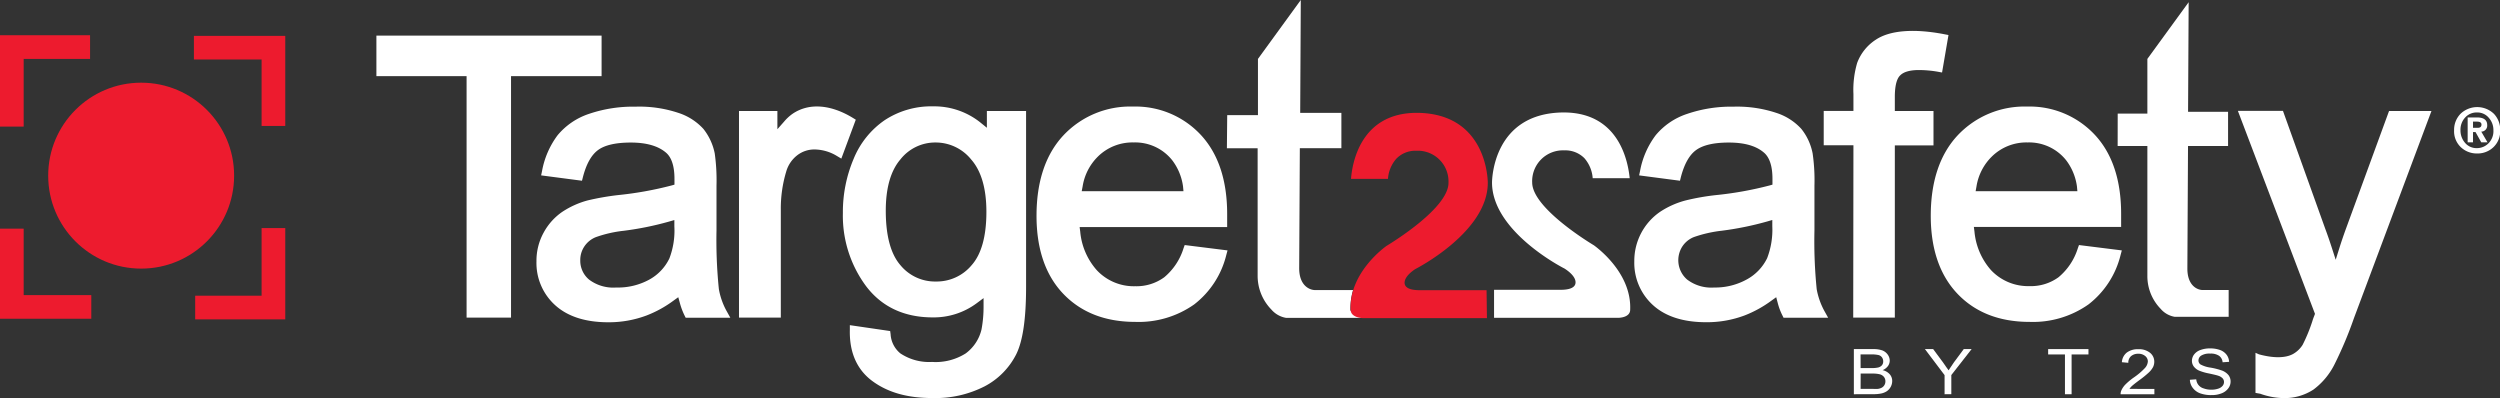
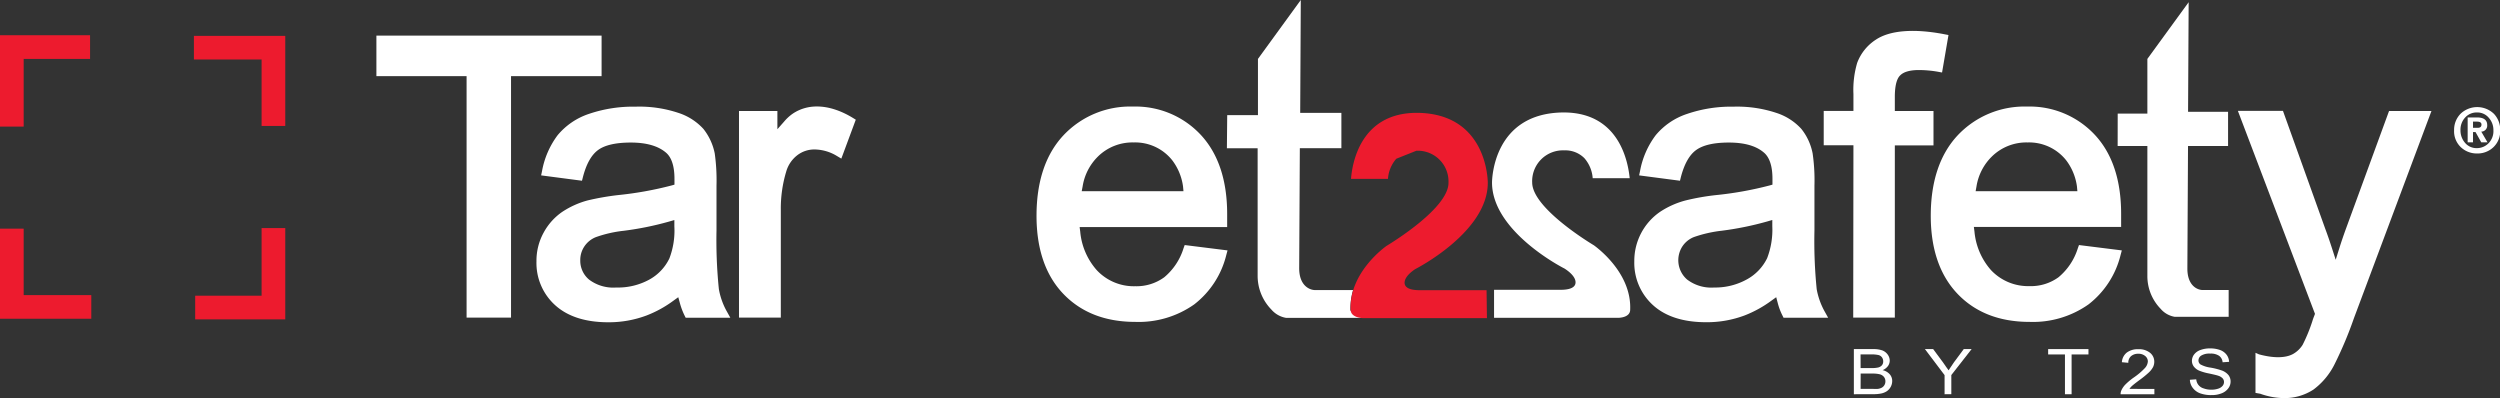
<svg xmlns="http://www.w3.org/2000/svg" viewBox="0 0 466.85 74.34">
  <rect x="0" y="0" width="466.85" height="74.34" fill="#333333" stroke="none" />
  <title>logo-footer</title>
  <g>
    <polygon points="4.42 23.64 4.42 11 16.82 11 16.82 6.58 0 6.58 0 23.64 4.42 23.64" fill="#ed1b2e" />
    <polygon points="36.21 11.11 48.85 11.11 48.85 23.52 53.27 23.52 53.27 6.7 36.21 6.7 36.21 11.11" fill="#ed1b2e" />
    <polygon points="48.85 42.59 48.85 55.22 36.45 55.22 36.45 59.64 53.27 59.64 53.27 42.59 48.85 42.59" fill="#ed1b2e" />
    <polygon points="17.05 55.11 4.42 55.11 4.42 42.7 0 42.7 0 59.52 17.05 59.52 17.05 55.11" fill="#ed1b2e" />
    <path d="M279,59.35h23.16c.09,0,2.26,0,2.26-1.52.29-7.12-6.67-11.92-6.74-12-1.15-.69-11.56-7.08-11.56-11.75a5.75,5.75,0,0,1,6-6,5,5,0,0,1,3.74,1.45,6.35,6.35,0,0,1,1.56,3.75h6.91C304.05,30.55,302.57,21,292,21c-13.2.07-13.37,12.55-13.38,13.08,0,9.2,13.38,16,13.52,16.06.54.34,2.08,1.4,2.08,2.58,0,1.4-2.22,1.4-2.94,1.4H279Z" fill="#fff" />
    <path d="M229.11,27.69h5.74l0,23.79a9,9,0,0,0,2.57,6.33,4.63,4.63,0,0,0,2.75,1.55h15c-.33-.38-2.92-.87-3-1.47a12.36,12.36,0,0,1,.5-3.72h-7.06c-1.1,0-3-.86-3-4.08l.12-22.41h7.76v-6.6H242.8L242.91,0l-8,11v10.5h-5.74Z" fill="#fff" />
    <path d="M395.45,27.26H401l0,24.24a8.74,8.74,0,0,0,2.49,6.18,4.41,4.41,0,0,0,2.61,1.48h10.08v-5h-4.81c-1.07,0-2.9-.84-2.9-4l.12-22.89h7.48V20.88H408.6L408.71.41,401,11l0,10.22h-5.54Z" fill="#fff" />
    <path d="M87.13,59.31h8.3V14.22h16.91V6.65H70.29v7.57H87.13Z" fill="#fff" />
    <path d="M117.79,26.62c2.95,0,5.18.65,6.64,1.94,1,.89,1.52,2.52,1.52,4.83l0,1.09-.53.15a65.33,65.33,0,0,1-10,1.8,48.5,48.5,0,0,0-5.7,1A16.18,16.18,0,0,0,105,39.56a11.11,11.11,0,0,0-3.48,3.88,10.89,10.89,0,0,0-1.34,5.34A10.62,10.62,0,0,0,103.68,57c2.32,2.1,5.65,3.18,9.9,3.18a20,20,0,0,0,7.19-1.28,21.32,21.32,0,0,0,5-2.76l.89-.64.29,1.05a12.84,12.84,0,0,0,.88,2.36l.21.42h8.34l-.64-1.15a13.19,13.19,0,0,1-1.5-4.2A90.27,90.27,0,0,1,133.8,43V34.65a36.22,36.22,0,0,0-.33-6,10.72,10.72,0,0,0-2.11-4.57,10.81,10.81,0,0,0-4.68-3,23,23,0,0,0-8-1.16A25.61,25.61,0,0,0,110,21.26a12.91,12.91,0,0,0-5.88,4,15.92,15.92,0,0,0-2.9,6.68l-.17.81,7.63,1,.17-.66c.62-2.43,1.57-4.14,2.83-5.07S115,26.62,117.79,26.62Zm-2.72,27.07A7.51,7.51,0,0,1,110,52.21a4.59,4.59,0,0,1-1.64-3.61,4.53,4.53,0,0,1,.75-2.56,4.66,4.66,0,0,1,2.14-1.75,23,23,0,0,1,5.27-1.2,57.41,57.41,0,0,0,8.41-1.71l1-.29v1.17a14.54,14.54,0,0,1-.93,6,8.9,8.9,0,0,1-3.84,4A12.17,12.17,0,0,1,115.07,53.69Z" fill="#fff" />
    <path d="M138,59.31h7.81V39.15a23.81,23.81,0,0,1,1-7.08A5.9,5.9,0,0,1,148.87,29a5.23,5.23,0,0,1,3.24-1.09,8.22,8.22,0,0,1,4.21,1.24l.79.47,2.7-7.27-.54-.33c-4-2.44-8.13-2.93-11.31-.74a8.32,8.32,0,0,0-1.47,1.35l-1.32,1.5v-3.4H138Z" fill="#fff" />
-     <path d="M158.7,60.72l0,.87c-.1,4.25,1.34,7.48,4.26,9.61s6.59,3.13,11.15,3.13a20.19,20.19,0,0,0,9.77-2.19,13.78,13.78,0,0,0,5.9-6c1.24-2.53,1.83-6.65,1.83-12.59V20.73h-7.32v3.13l-1.23-1a13.81,13.81,0,0,0-8.82-3,15.8,15.8,0,0,0-9,2.56,16.14,16.14,0,0,0-5.84,7.26,25.46,25.46,0,0,0-2,10.08,22.06,22.06,0,0,0,4.34,13.69c2.93,3.86,7.12,5.82,12.44,5.82a13.44,13.44,0,0,0,8.24-2.67l1.25-.93,0,1.56a22.75,22.75,0,0,1-.38,4.28A7.76,7.76,0,0,1,180.33,66a10.51,10.51,0,0,1-6.27,1.59,9.72,9.72,0,0,1-5.93-1.6,5,5,0,0,1-1.82-3.59l-.08-.58Zm16.09-8.15a8.36,8.36,0,0,1-6.67-3.08c-1.8-2.09-2.71-5.5-2.71-10.14,0-4.25.92-7.47,2.74-9.59a8.27,8.27,0,0,1,6.54-3.15,8.52,8.52,0,0,1,6.69,3.2c1.87,2.14,2.82,5.42,2.82,9.75,0,4.53-.92,7.87-2.73,9.93A8.5,8.5,0,0,1,174.79,52.57Z" fill="#fff" />
    <path d="M211.56,19.9a17.1,17.1,0,0,0-13,5.4c-3.33,3.58-5,8.63-5,15,0,6.19,1.67,11.09,5,14.57s7.83,5.24,13.45,5.24A18,18,0,0,0,223,56.85a16.65,16.65,0,0,0,6-9.24l.23-.85-8-1-.21.58a11.46,11.46,0,0,1-3.6,5.43A8.78,8.78,0,0,1,212,53.45a9.46,9.46,0,0,1-7.19-3,12.52,12.52,0,0,1-3.09-7.2l-.11-.85h27.55l0-.75c0-.74,0-1.32,0-1.7,0-6.28-1.66-11.25-4.91-14.75A16.66,16.66,0,0,0,211.56,19.9ZM221,35.7h-19l.17-.89a10,10,0,0,1,2.82-5.54,9.19,9.19,0,0,1,6.74-2.67,8.83,8.83,0,0,1,7.19,3.35,10.37,10.37,0,0,1,2,4.87Z" fill="#fff" />
    <path d="M322.83,26.62c3,0,5.19.65,6.64,1.94,1,.9,1.52,2.53,1.52,4.83l0,1.09-.53.15a65,65,0,0,1-10,1.8,43.82,43.82,0,0,0-5.69,1A16,16,0,0,0,310,39.56a11.1,11.1,0,0,0-4.81,9.22A10.65,10.65,0,0,0,308.7,57c2.32,2.1,5.65,3.17,9.9,3.17a20,20,0,0,0,7.2-1.27,21.52,21.52,0,0,0,5-2.76l.89-.64.28,1.06a11.5,11.5,0,0,0,.88,2.35l.21.43h8.33l-.64-1.15a13.43,13.43,0,0,1-1.5-4.19A90,90,0,0,1,338.83,43V34.65a34.87,34.87,0,0,0-.34-6,10.51,10.51,0,0,0-2.1-4.57,10.77,10.77,0,0,0-4.68-3,23.18,23.18,0,0,0-8-1.16,25.44,25.44,0,0,0-8.66,1.35,12.83,12.83,0,0,0-5.88,4,15.85,15.85,0,0,0-2.91,6.68l-.17.8,7.63,1,.16-.65c.63-2.44,1.58-4.15,2.84-5.07S320,26.62,322.83,26.62Zm-2.72,27.07a7.46,7.46,0,0,1-5.06-1.49,4.77,4.77,0,0,1-.9-6.16,4.63,4.63,0,0,1,2.14-1.76,23.79,23.79,0,0,1,5.27-1.2,57.65,57.65,0,0,0,8.4-1.71l1-.29v1.17A14.75,14.75,0,0,1,330,48.2a9,9,0,0,1-3.84,4A12.18,12.18,0,0,1,320.11,53.69Z" fill="#fff" />
    <path d="M346.07,59.31h7.77V27.15h7.22V20.73h-7.22V18.08c0-2.5.53-3.57,1-4,.63-.65,1.81-1,3.5-1a21,21,0,0,1,3.56.32l.76.14,1.2-7-.73-.14c-5.68-1.1-10.19-.75-12.82,1a8.84,8.84,0,0,0-3.5,4.34,17.78,17.78,0,0,0-.7,5.8v3.17h-5.55v6.42h5.55Z" fill="#fff" />
    <path d="M378.55,19.9a17.12,17.12,0,0,0-13,5.4c-3.33,3.58-5,8.63-5,15,0,6.19,1.68,11.09,5,14.57s7.83,5.24,13.45,5.24A18,18,0,0,0,390,56.85a16.66,16.66,0,0,0,6-9.24l.23-.85-8-1-.21.58a11.44,11.44,0,0,1-3.61,5.43,8.77,8.77,0,0,1-5.43,1.66,9.51,9.51,0,0,1-7.19-3,12.57,12.57,0,0,1-3.08-7.2l-.11-.85H396.1l0-1.33c0-.47,0-.84,0-1.12,0-6.29-1.65-11.25-4.91-14.75A16.63,16.63,0,0,0,378.55,19.9Zm9.38,15.8h-19l.16-.89a10,10,0,0,1,2.83-5.54,9.2,9.2,0,0,1,6.74-2.67,8.83,8.83,0,0,1,7.19,3.35,10.38,10.38,0,0,1,2,4.87Z" fill="#fff" />
    <path d="M421.19,73.37l.9.16a13.42,13.42,0,0,0,4.29.81A9.88,9.88,0,0,0,432,72.76,13.2,13.2,0,0,0,436,67.93a72.31,72.31,0,0,0,3.57-8.5l14.48-38.7h-7.92l-8.09,22.1c-.41,1.13-.8,2.27-1.16,3.41l-.71,2.27-.73-2.26c-.39-1.21-.8-2.4-1.23-3.55l-7.89-22h-8.42L432.3,58.61l-.1.27c-.18.46-.29.75-.36,1A30.44,30.44,0,0,1,430,64.38a5,5,0,0,1-1.79,1.72c-1.41.78-3.64.81-6.37.07l-.65-.29Z" fill="#fff" />
-     <path d="M264.49,28.15a5.74,5.74,0,0,1,6,6c0,4.67-10.39,11.05-11.57,11.77,0,0-7,4.84-6.7,11.91,0,1.53,2.26,1.58,2.35,1.58h23.1l-.07-5.22H265.22c-.71,0-2.88,0-2.93-1.37,0-1.21,1.54-2.27,2-2.57.2-.11,13.54-6.91,13.54-16.1,0-.53-.16-13-13.25-13.08-10.58,0-12.08,9.52-12.29,12.33h6.9a6.33,6.33,0,0,1,1.56-3.76A4.94,4.94,0,0,1,264.49,28.15Z" fill="#ed1b2e" />
+     <path d="M264.49,28.15a5.74,5.74,0,0,1,6,6c0,4.67-10.39,11.05-11.57,11.77,0,0-7,4.84-6.7,11.91,0,1.53,2.26,1.58,2.35,1.58h23.1l-.07-5.22H265.22c-.71,0-2.88,0-2.93-1.37,0-1.21,1.54-2.27,2-2.57.2-.11,13.54-6.91,13.54-16.1,0-.53-.16-13-13.25-13.08-10.58,0-12.08,9.52-12.29,12.33h6.9a6.33,6.33,0,0,1,1.56-3.76Z" fill="#ed1b2e" />
    <path d="M462.55,28.66a4.32,4.32,0,0,1-3-1.16,4.08,4.08,0,0,1-1.27-3.17,4.27,4.27,0,0,1,1.19-3.07,4.5,4.5,0,0,1,6.25,0,4.33,4.33,0,0,1,1.17,3.05,4.13,4.13,0,0,1-1.24,3.15A4.27,4.27,0,0,1,462.55,28.66Zm-3.08-4.33a3.52,3.52,0,0,0,.84,2.33,2.78,2.78,0,0,0,2.24,1,3,3,0,0,0,2.13-.88,3.21,3.21,0,0,0,.94-2.45,3.43,3.43,0,0,0-.86-2.33,2.79,2.79,0,0,0-2.21-1,2.89,2.89,0,0,0-2.2.94A3.34,3.34,0,0,0,459.47,24.33Zm1.34,2.25V21.93h1.74c1.27,0,1.91.48,1.91,1.43a1.12,1.12,0,0,1-1.11,1.22l1.17,2h-1.17l-1.07-1.92h-.47v1.92Zm1-3.87v1.16h.87c.47,0,.71-.2.71-.6s-.3-.56-.89-.56Z" fill="#fff" />
    <g>
      <path d="M346.19,73.62V65.19h3.58a5,5,0,0,1,1.75.25,2.24,2.24,0,0,1,1,.79,1.94,1.94,0,0,1,.37,1.12,1.74,1.74,0,0,1-.33,1,2.31,2.31,0,0,1-1,.77,2.54,2.54,0,0,1,1.33.77,1.88,1.88,0,0,1,.46,1.27,2.32,2.32,0,0,1-1,1.89,3,3,0,0,1-1,.42,7.16,7.16,0,0,1-1.54.14Zm1.26-4.89h2.06a5,5,0,0,0,1.2-.1,1.35,1.35,0,0,0,.72-.42,1.11,1.11,0,0,0,.24-.73,1.24,1.24,0,0,0-.23-.74,1.14,1.14,0,0,0-.65-.44,6.17,6.17,0,0,0-1.45-.12h-1.9Zm0,3.89h2.37a5.93,5.93,0,0,0,.86,0,2.21,2.21,0,0,0,.73-.23,1.29,1.29,0,0,0,.48-.47,1.32,1.32,0,0,0,.19-.71,1.3,1.3,0,0,0-.27-.82,1.45,1.45,0,0,0-.76-.49,5.32,5.32,0,0,0-1.39-.14h-2.2Z" fill="#fff" />
      <path d="M363.13,73.62V70.05l-3.67-4.86H361l1.88,2.54c.34.48.67,1,1,1.42.29-.44.63-.93,1-1.49l1.84-2.48h1.47l-3.8,4.86v3.57Z" fill="#fff" />
      <path d="M385.61,73.62V66.19h-3.14v-1H390v1h-3.15v7.43Z" fill="#fff" />
      <path d="M402.31,72.63v1H396a1.68,1.68,0,0,1,.14-.72,3.82,3.82,0,0,1,.77-1.12,11.77,11.77,0,0,1,1.53-1.28,12.43,12.43,0,0,0,2.1-1.78,2,2,0,0,0,.55-1.25,1.31,1.31,0,0,0-.5-1,1.92,1.92,0,0,0-1.29-.42,2,2,0,0,0-1.35.45,1.59,1.59,0,0,0-.51,1.24l-1.2-.11a2.49,2.49,0,0,1,.93-1.81,3.43,3.43,0,0,1,2.16-.62,3.28,3.28,0,0,1,2.17.67,2.11,2.11,0,0,1,.79,1.67,2.3,2.3,0,0,1-.23,1,4,4,0,0,1-.78,1A18.38,18.38,0,0,1,399.49,71c-.7.52-1.15.88-1.35,1.06a3.52,3.52,0,0,0-.49.56Z" fill="#fff" />
      <path d="M408.94,70.92l1.19-.09a1.89,1.89,0,0,0,1.35,1.69,4.09,4.09,0,0,0,1.46.25,3.92,3.92,0,0,0,1.28-.19,1.76,1.76,0,0,0,.82-.52,1.13,1.13,0,0,0,.27-.72,1,1,0,0,0-.26-.69,1.93,1.93,0,0,0-.86-.5c-.25-.09-.82-.22-1.69-.41a9.51,9.51,0,0,1-1.84-.53,2.52,2.52,0,0,1-1-.78,1.78,1.78,0,0,1-.34-1.05,2,2,0,0,1,.41-1.19,2.55,2.55,0,0,1,1.2-.84,5.12,5.12,0,0,1,1.75-.29,5.49,5.49,0,0,1,1.87.29,2.68,2.68,0,0,1,1.24.89,2.33,2.33,0,0,1,.47,1.33l-1.21.08a1.65,1.65,0,0,0-.66-1.21,2.79,2.79,0,0,0-1.66-.41,2.93,2.93,0,0,0-1.67.37,1.09,1.09,0,0,0-.52.9.91.91,0,0,0,.37.75,5.49,5.49,0,0,0,1.9.6,13.37,13.37,0,0,1,2.11.54,2.88,2.88,0,0,1,1.23.86,1.93,1.93,0,0,1,.39,1.2,2.09,2.09,0,0,1-.43,1.27,2.8,2.8,0,0,1-1.25.93,4.85,4.85,0,0,1-1.83.33,6.13,6.13,0,0,1-2.17-.33,3,3,0,0,1-1.37-1A2.59,2.59,0,0,1,408.94,70.92Z" fill="#fff" />
    </g>
-     <circle cx="26.36" cy="32.8" r="17.36" fill="#ed1b2e" />
  </g>
</svg>